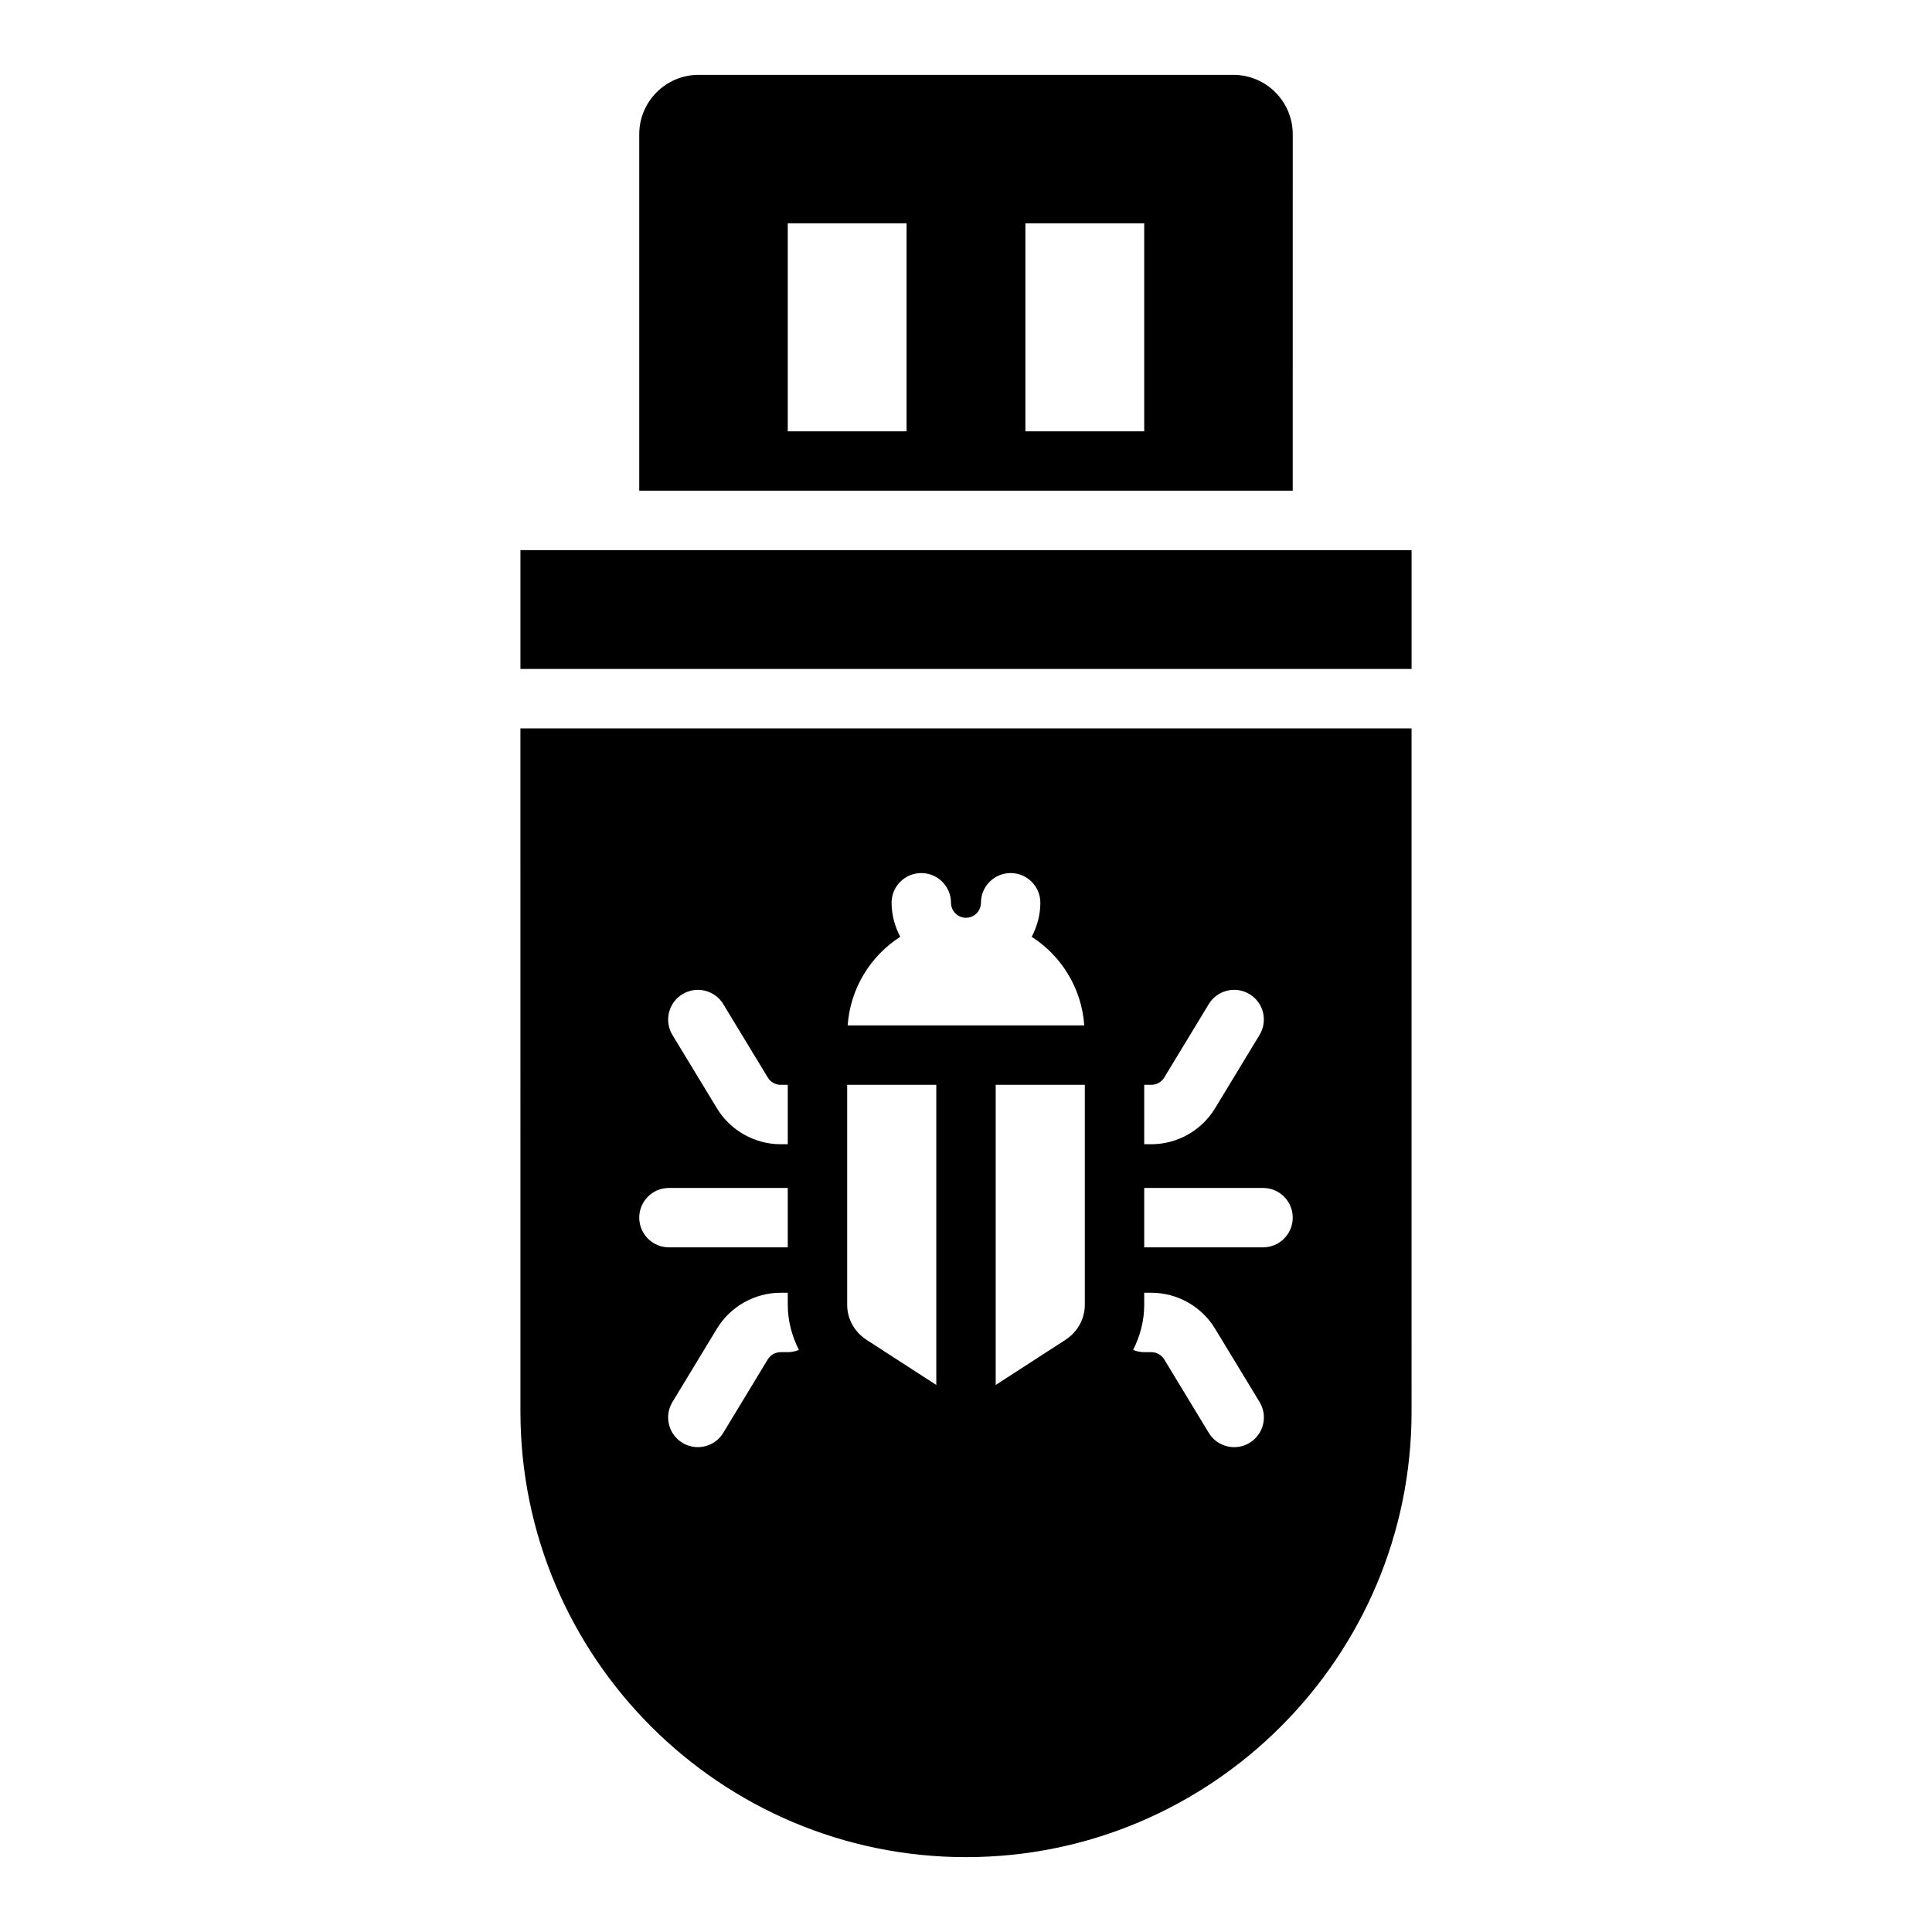
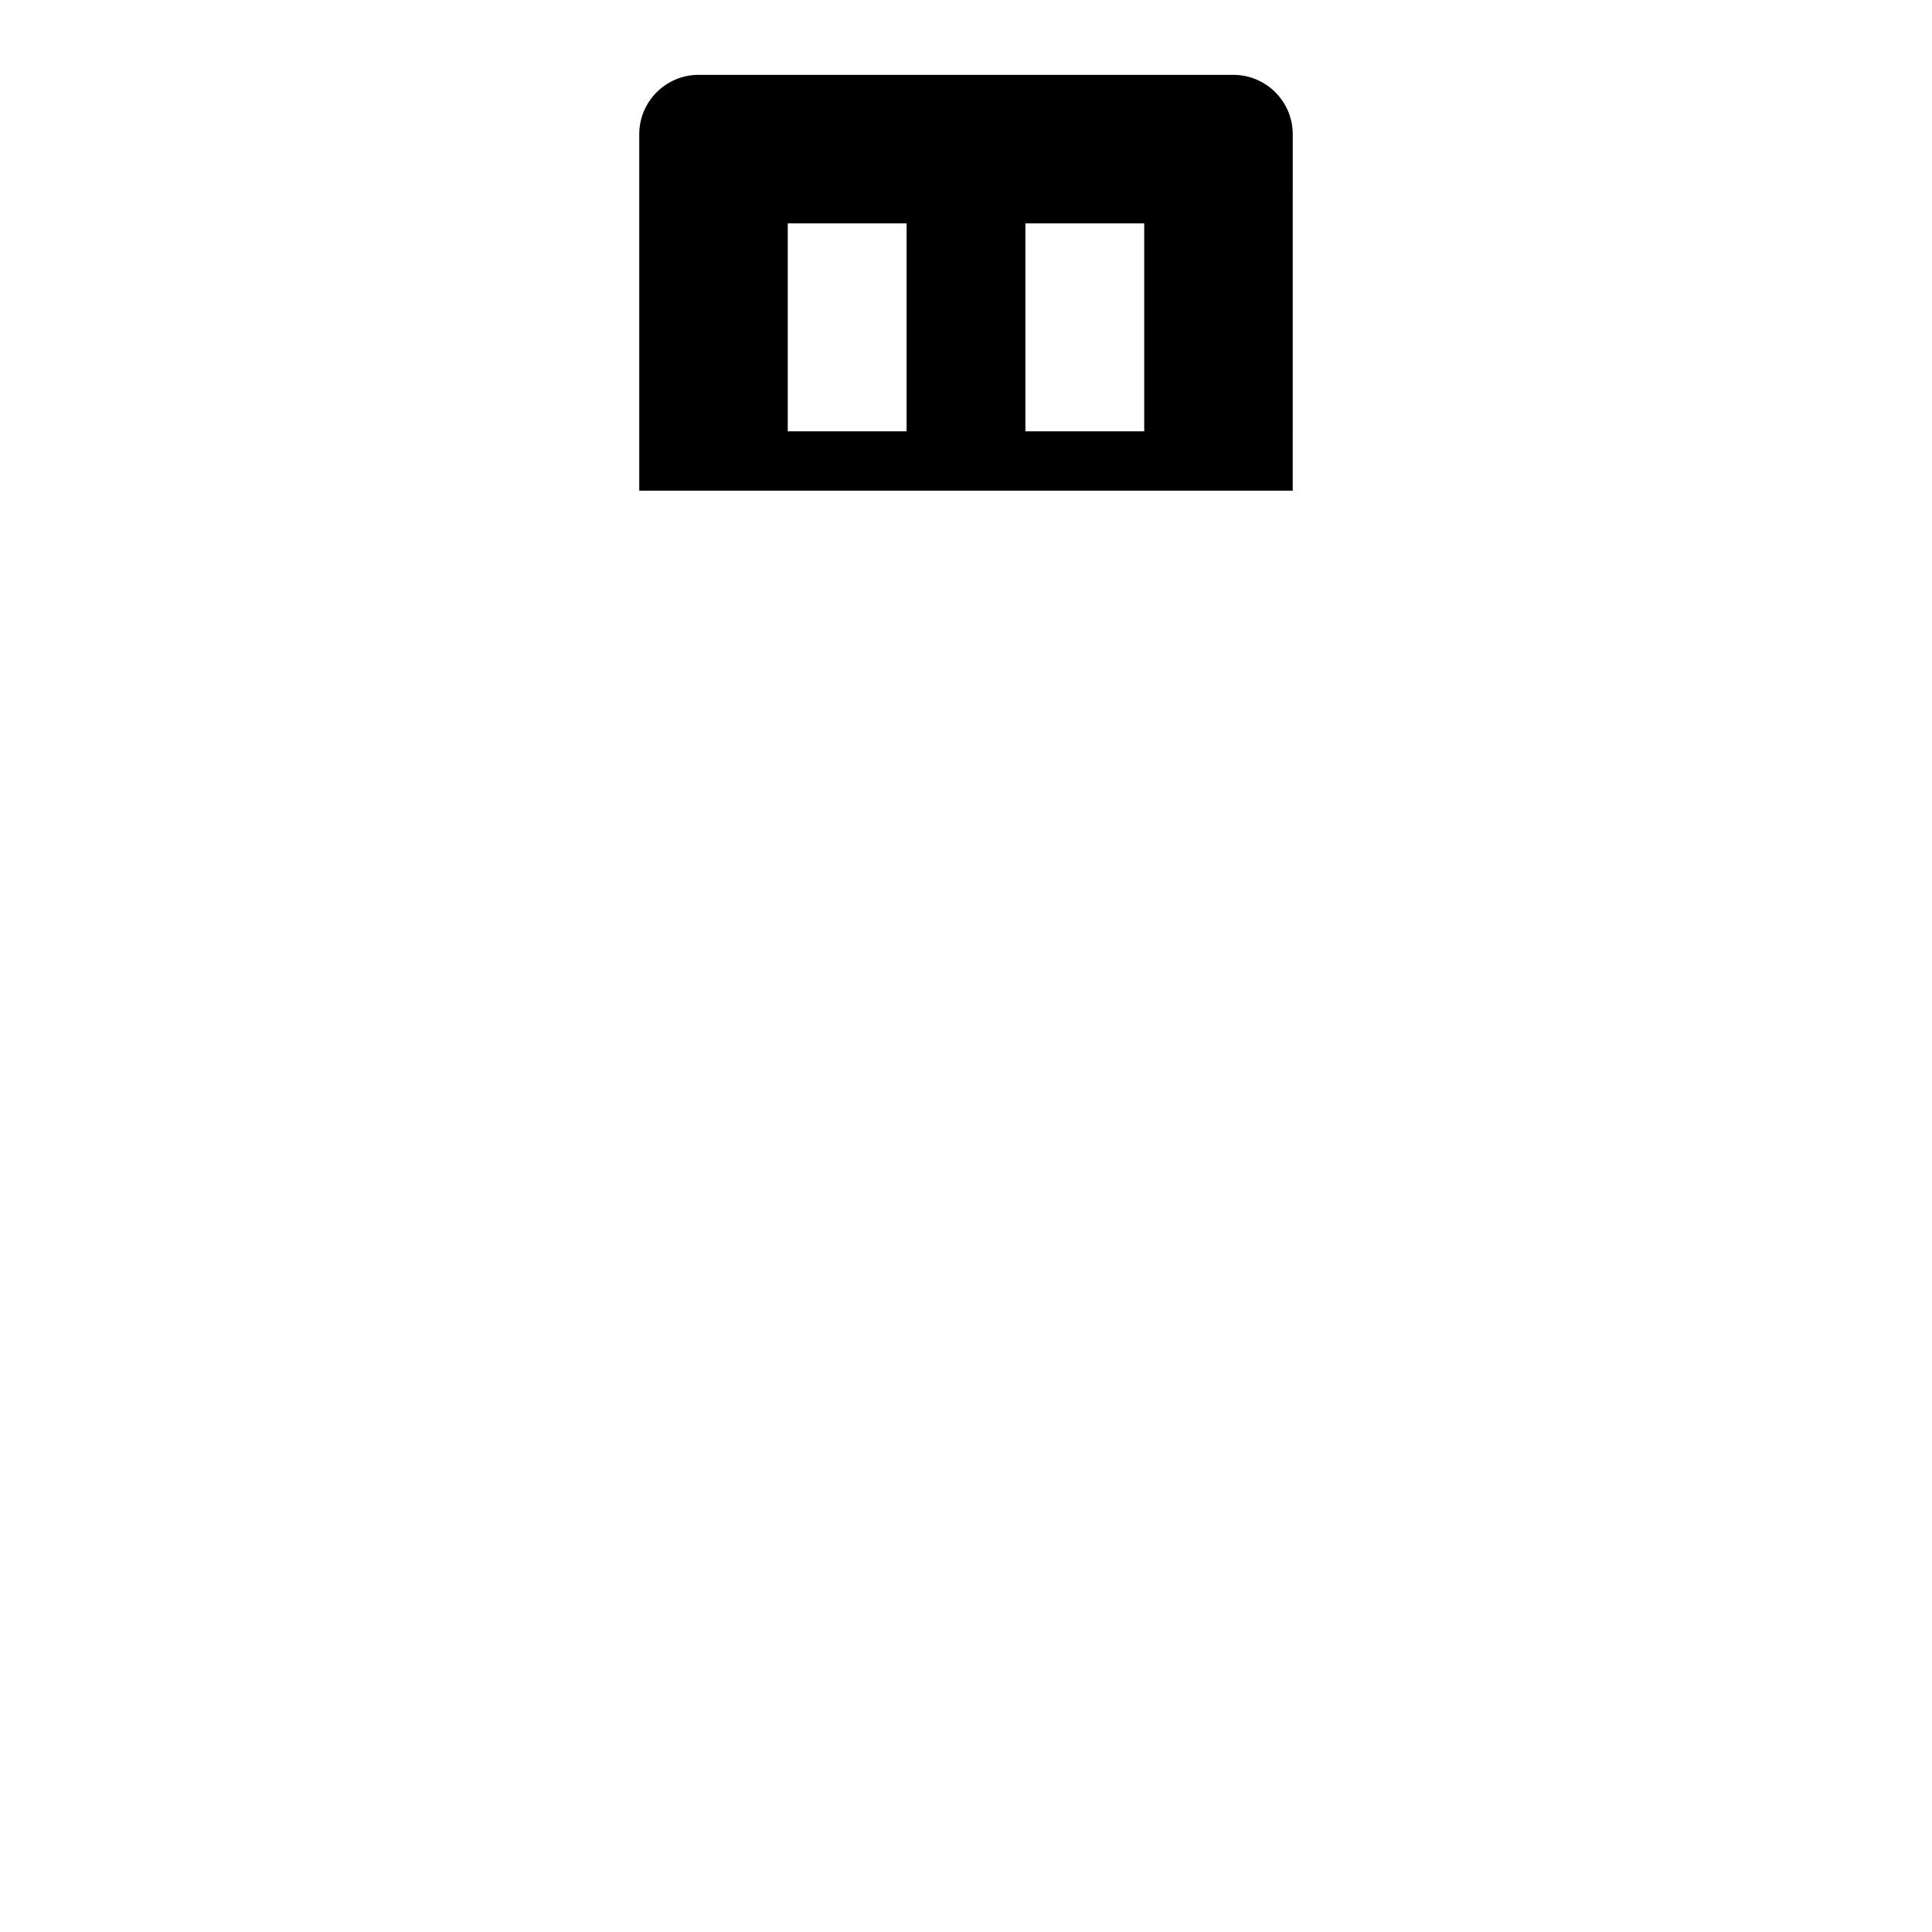
<svg xmlns="http://www.w3.org/2000/svg" fill="#000000" width="800px" height="800px" version="1.1" viewBox="144 144 512 512">
  <g>
-     <path d="m281.92 289.79h236.16v31.488h-236.16z" />
    <path d="m486.59 179.58c0-8.684-7.062-15.742-15.742-15.742l-141.7-0.004c-8.684 0-15.742 7.062-15.742 15.742v94.465h173.18zm-102.34 78.719h-31.488v-55.102h31.488zm62.977 0h-31.488v-55.102h31.488z" />
-     <path d="m281.92 518.08c0 65.109 52.973 118.08 118.08 118.08s118.08-52.973 118.08-118.08l-0.004-181.05h-236.16zm165.31-86.59h1.898c1.379 0 2.676-0.73 3.394-1.906l11.809-19.477c2.258-3.723 7.094-4.902 10.816-2.644 3.715 2.25 4.902 7.094 2.644 10.809l-11.809 19.469c-3.547 5.848-10.008 9.492-16.855 9.492h-1.898zm0 27.328h31.488c4.344 0 7.871 3.519 7.871 7.871s-3.527 7.871-7.871 7.871h-31.488zm0 30.984v-3.211h1.898c6.856 0 13.312 3.644 16.863 9.5l11.809 19.461c2.258 3.715 1.07 8.559-2.644 10.809-1.273 0.781-2.684 1.148-4.078 1.148-2.66 0-5.258-1.348-6.738-3.785l-11.809-19.469c-0.727-1.188-2.027-1.918-3.402-1.918h-1.898c-1.047 0-2.031-0.227-2.945-0.59 1.852-3.672 2.945-7.715 2.945-11.945zm-15.742 0c0 3.723-1.938 7.195-5.164 9.289l-18.453 11.938v-79.539h23.617zm-48.918-97.539c-1.41-2.715-2.289-5.754-2.289-9.02 0-4.352 3.527-7.871 7.871-7.871s7.871 3.519 7.871 7.871c0 2.188 1.777 3.977 3.969 3.977 2.188 0 3.969-1.785 3.969-3.977 0-4.352 3.527-7.871 7.871-7.871s7.871 3.519 7.871 7.871c0 3.266-0.875 6.305-2.289 9.02 7.871 5.062 13.234 13.609 13.926 23.48h-62.699c0.703-9.871 6.059-18.422 13.93-23.48zm-14.059 39.227h23.617v79.539l-18.445-11.934c-3.238-2.098-5.172-5.566-5.172-9.293zm-15.746 70.848h-1.898c-1.379 0-2.676 0.73-3.394 1.906l-11.809 19.477c-1.48 2.449-4.078 3.785-6.738 3.785-1.395 0-2.793-0.371-4.078-1.148-3.715-2.25-4.902-7.094-2.644-10.809l11.809-19.469c3.547-5.844 10.008-9.488 16.859-9.488h1.895v3.211c0 4.227 1.094 8.273 2.945 11.934-0.914 0.371-1.898 0.602-2.945 0.602zm-27.906-94.875c3.723-2.25 8.559-1.078 10.816 2.644l11.809 19.469c0.707 1.18 2.008 1.914 3.387 1.914h1.895v15.742h-1.898c-6.856 0-13.312-3.644-16.863-9.5l-11.809-19.461c-2.238-3.707-1.059-8.559 2.664-10.809zm-3.582 51.355h31.488v15.742h-31.488c-4.344 0-7.871-3.519-7.871-7.871s3.527-7.871 7.871-7.871z" />
  </g>
</svg>